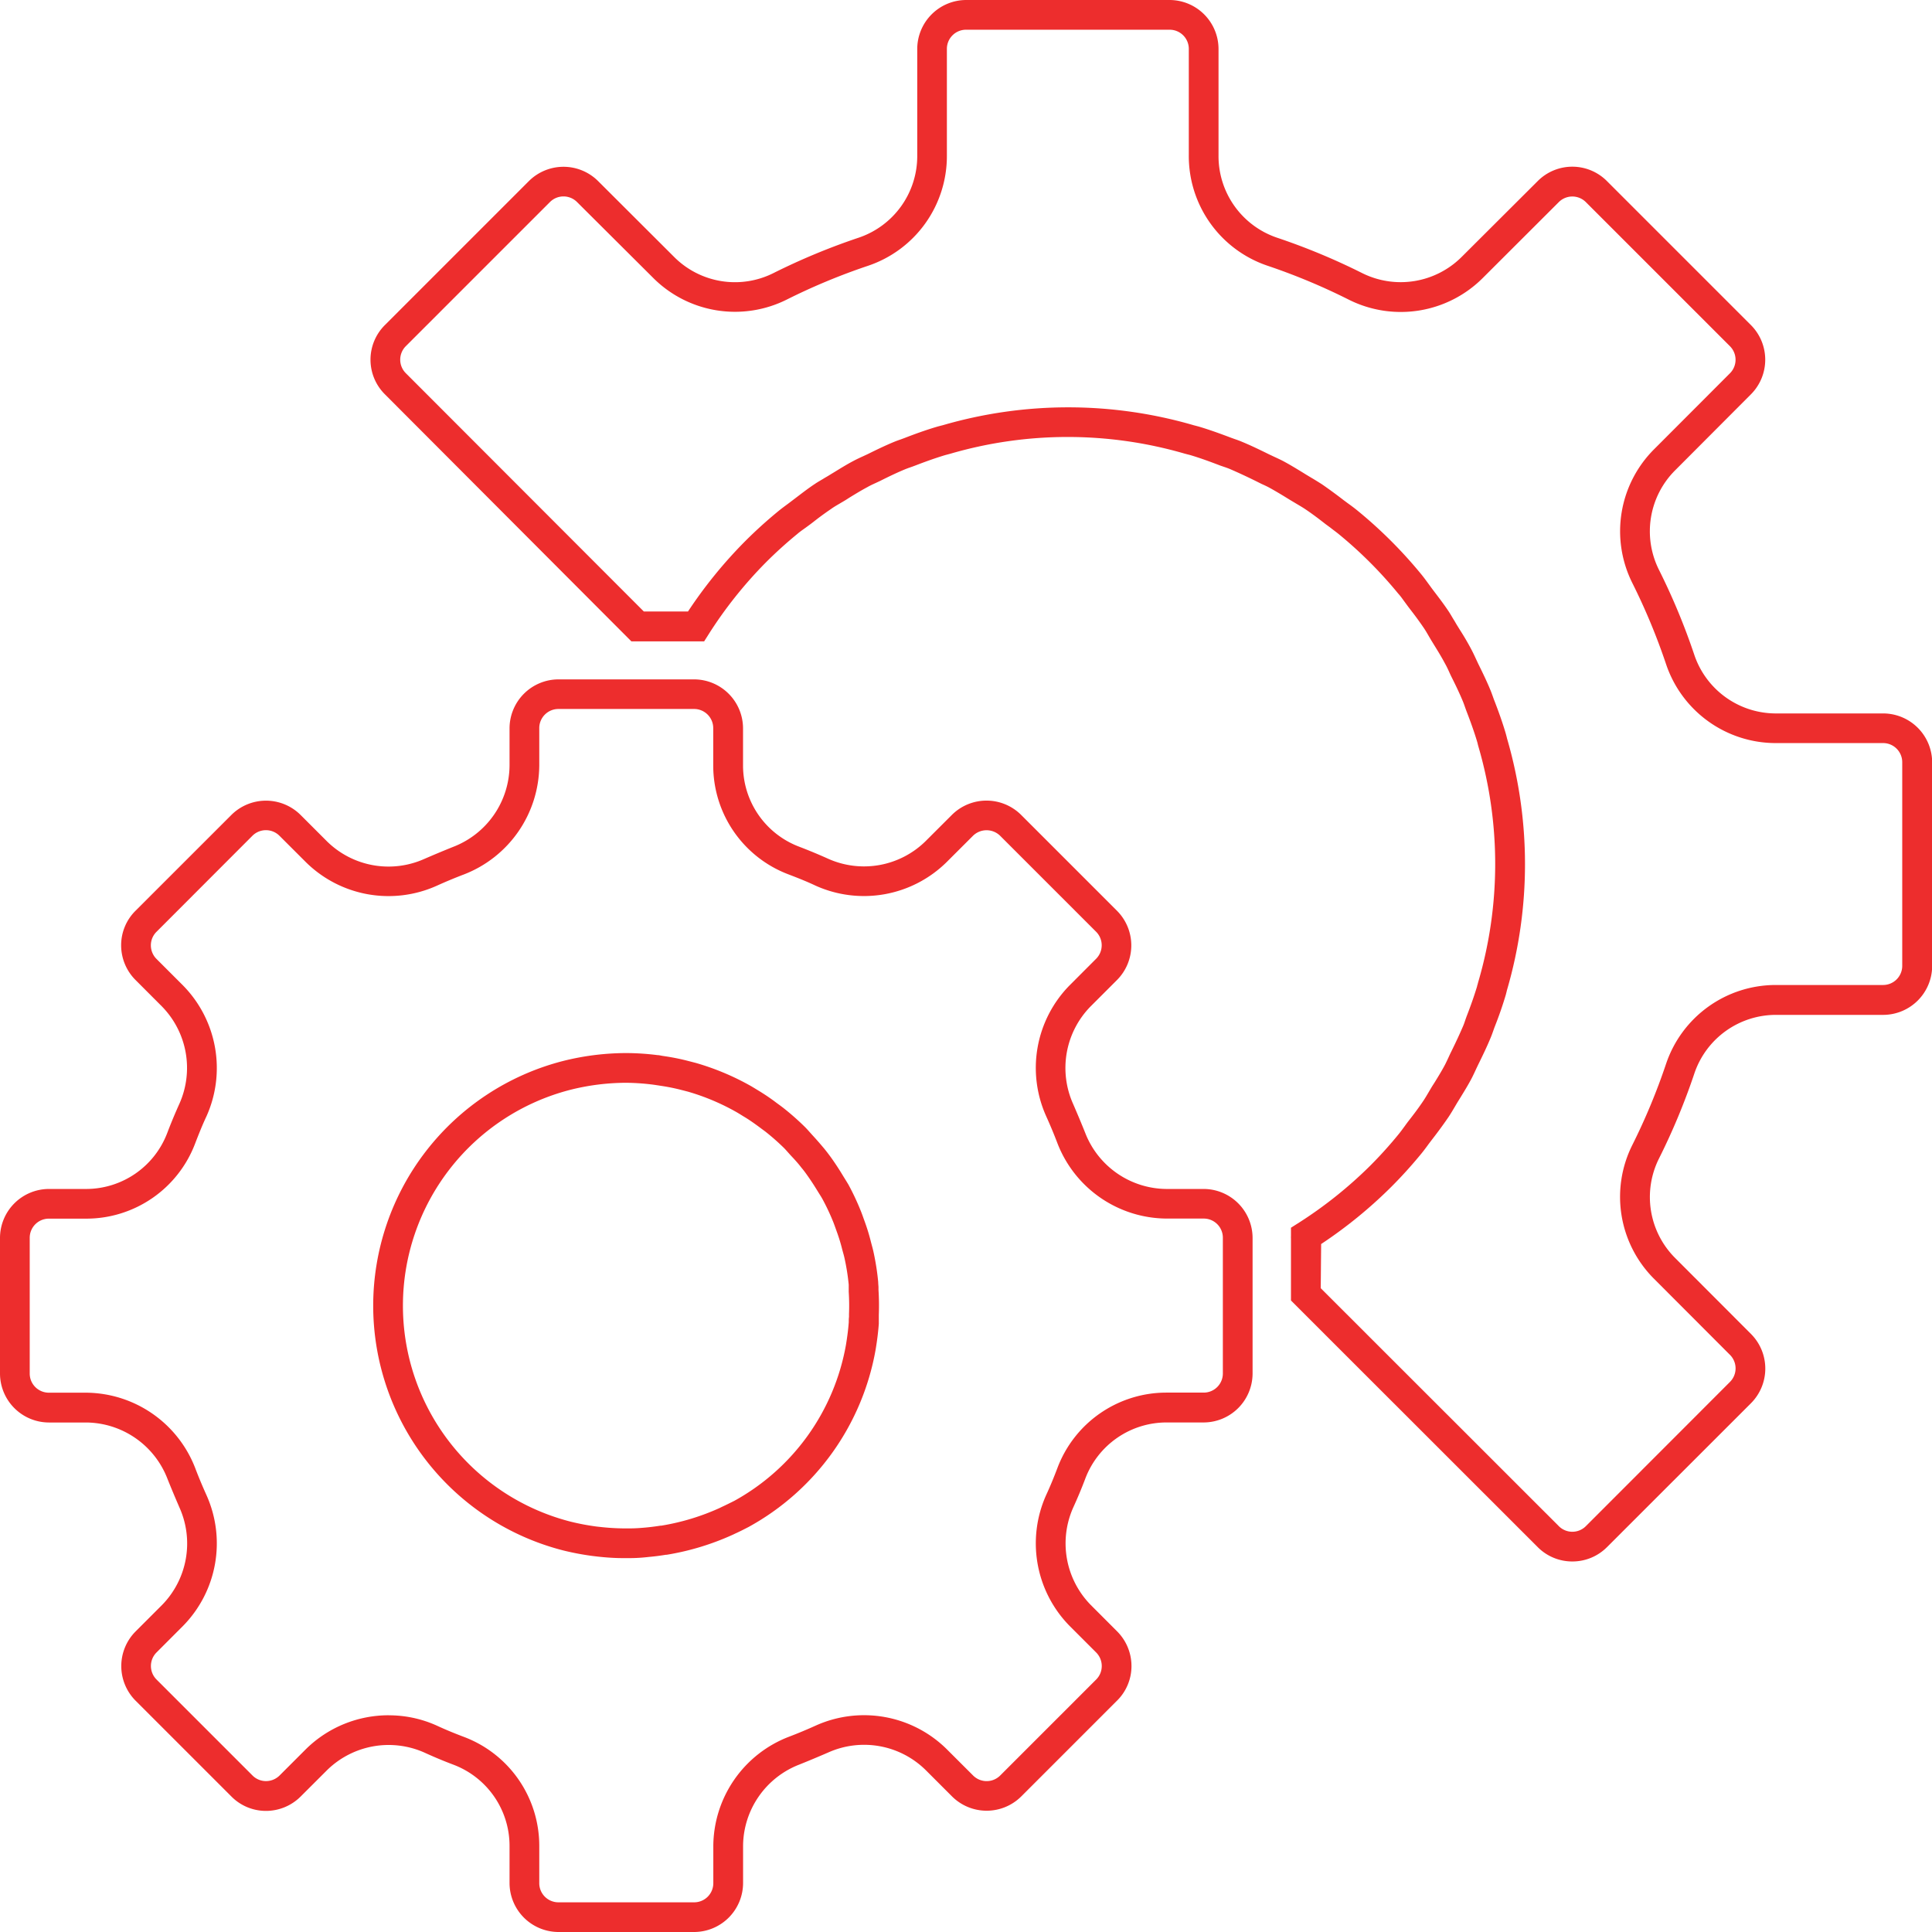
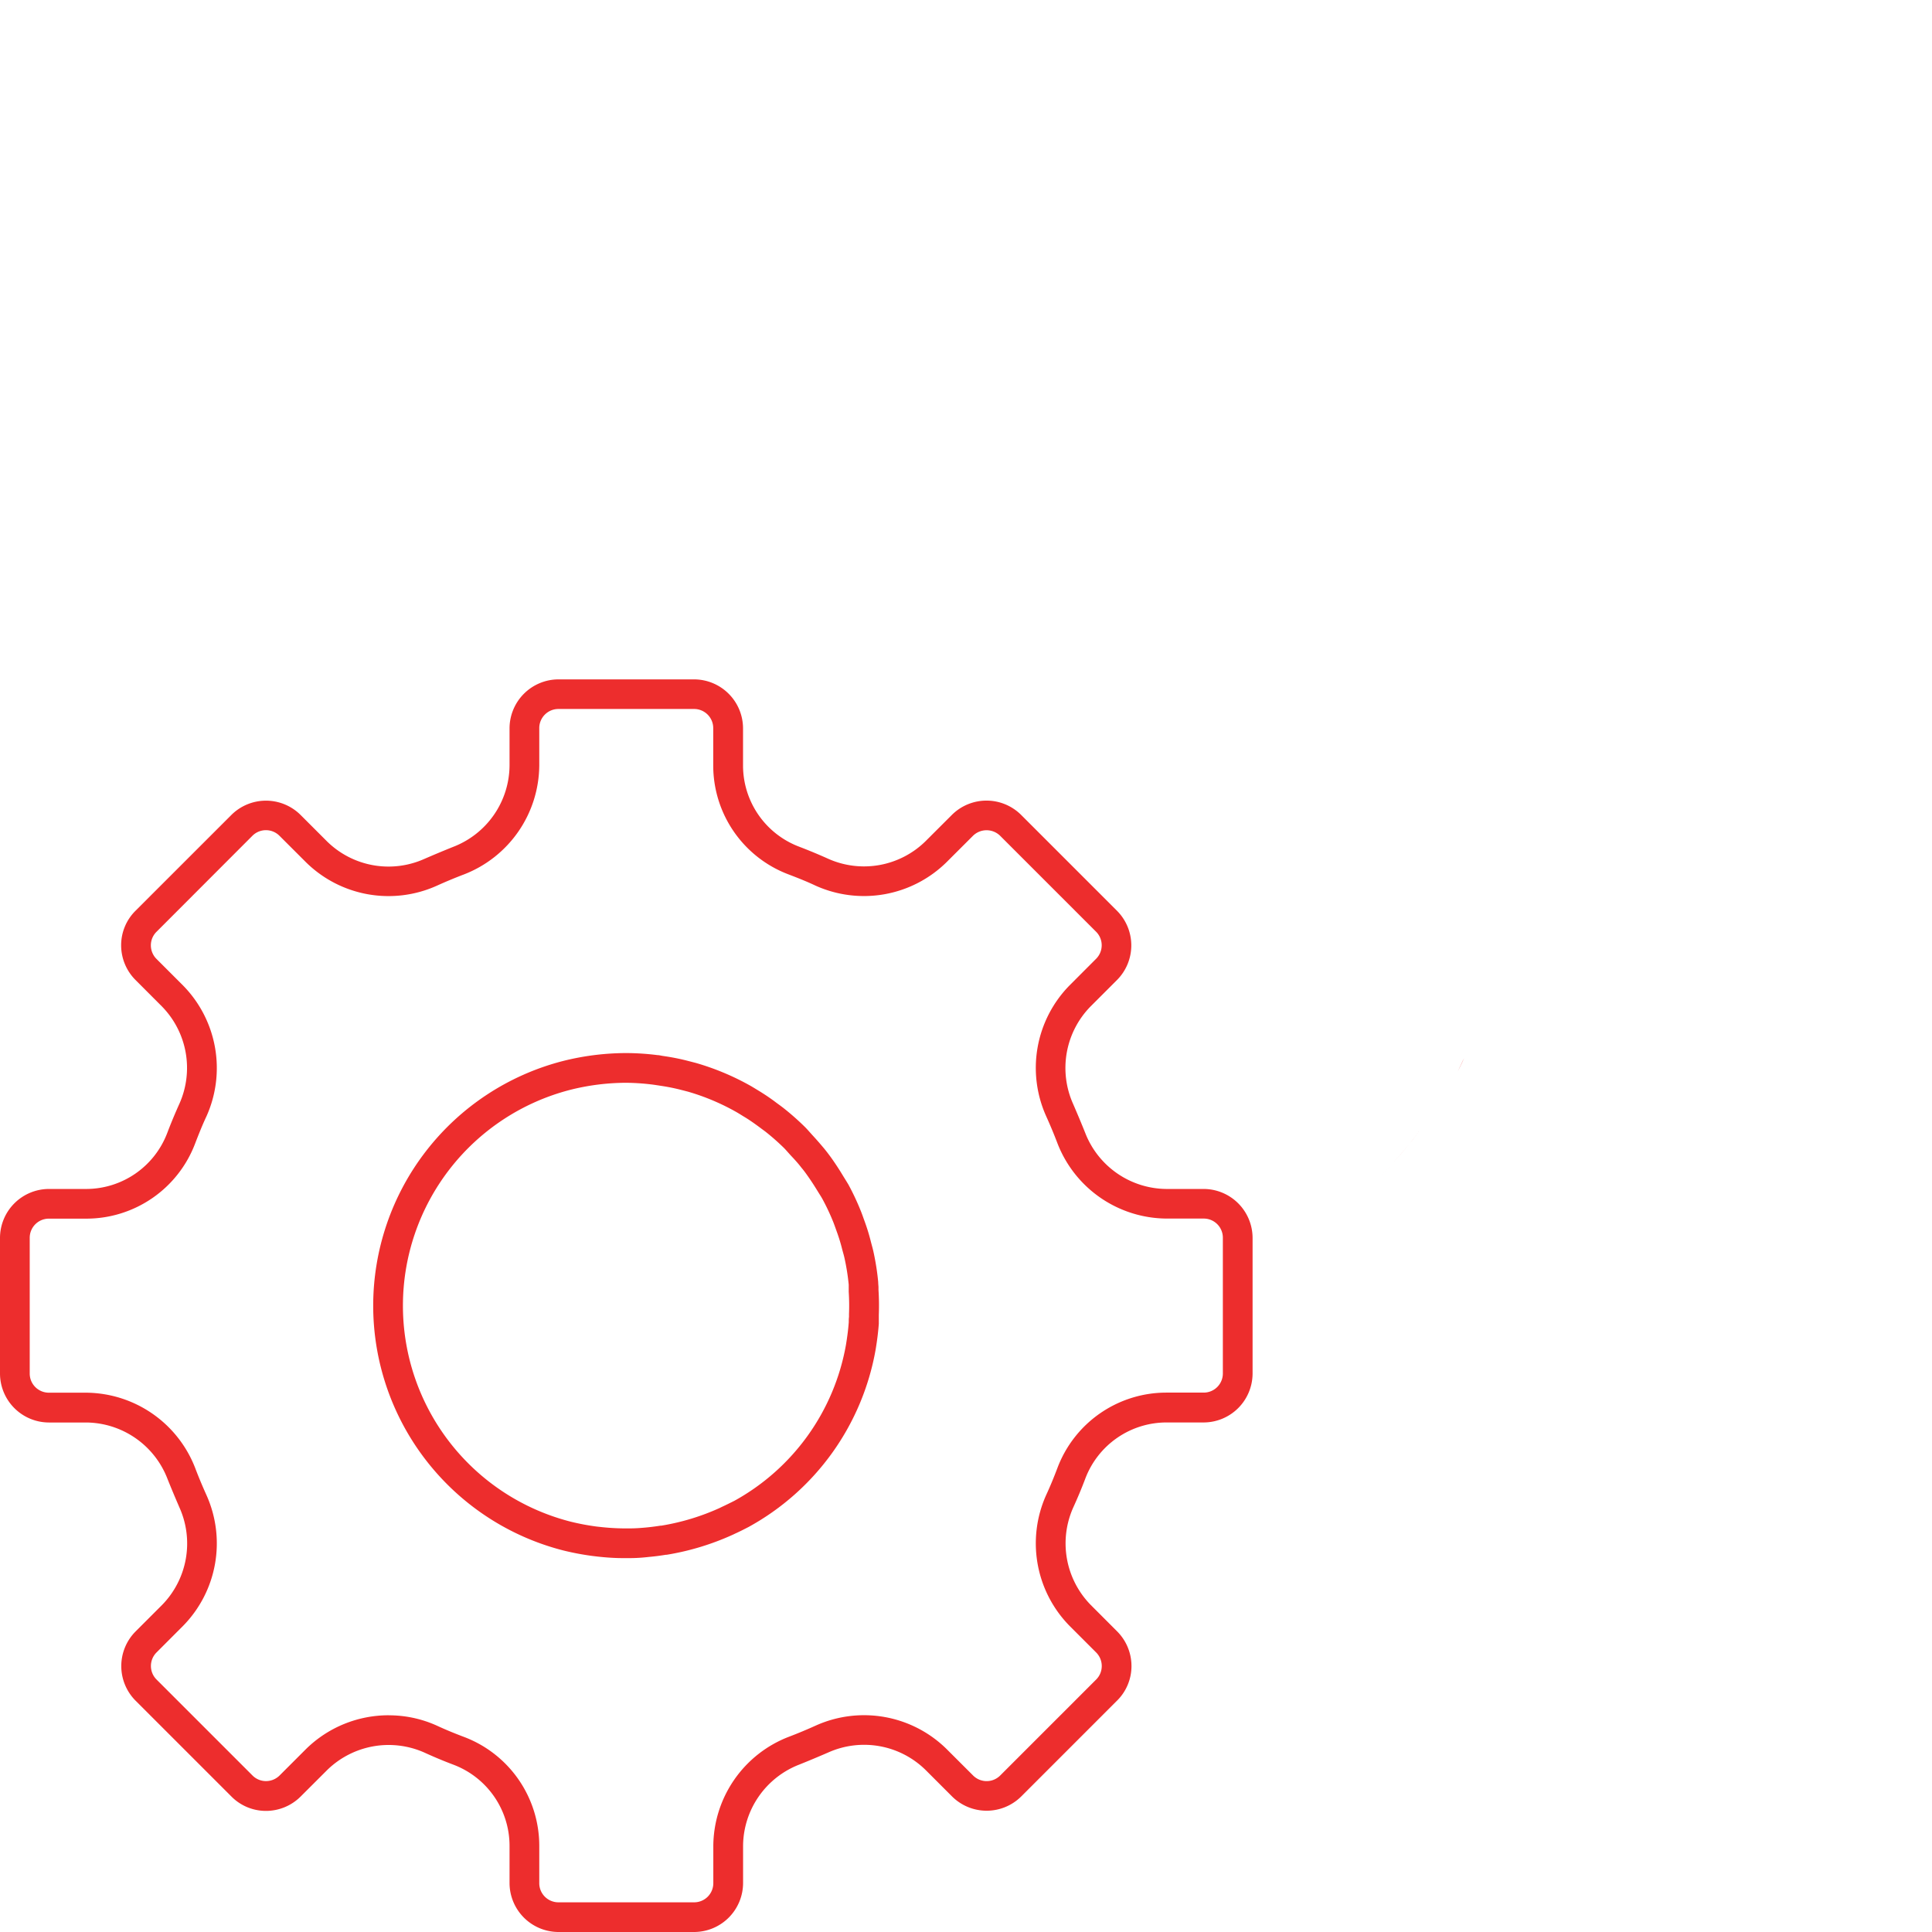
<svg xmlns="http://www.w3.org/2000/svg" width="47.255" height="47.255" viewBox="0 0 47.255 47.255">
  <g id="metrics-driven" transform="translate(3.5 3.5)">
    <g id="Group_3" data-name="Group 3" transform="translate(5.628 22.257)">
      <path id="Path_11" data-name="Path 11" d="M90.665,256.853h-.174c-.213,0-.423-.016-.629-.039l-.1-.012a6.511,6.511,0,0,1-.724-.136,6.179,6.179,0,0,1-.008-11.972,6.372,6.372,0,0,1,1.55-.194,6.207,6.207,0,0,1,.758.05c.039,0,.083.012.127.019l.066.01a5.372,5.372,0,0,1,.572.117l.067.017.111.029a6.267,6.267,0,0,1,1.349.567c.068.04.131.079.195.118.164.1.308.2.415.282l.038.028c.059.043.118.086.175.132a6.333,6.333,0,0,1,.494.439c.045.045.084.089.123.133l.06.067c.113.122.209.234.3.343.069.086.132.17.191.254.087.124.17.252.254.391l.035.057c.034.054.067.108.1.163a6.087,6.087,0,0,1,.305.65c.027.066.05.133.074.2l.022.061a4.833,4.833,0,0,1,.151.495l.018.068c.017.061.033.122.047.188a6.148,6.148,0,0,1,.112.721v0c0,.04.005.081.007.121,0,.023,0,.046,0,.069a6.087,6.087,0,0,1,.008.614c0,.029,0,.061,0,.092s0,.067,0,.1v.027c-.015.2-.041.412-.079.637a6.169,6.169,0,0,1-3.1,4.329c-.125.065-.23.118-.33.163l-.063.03a6.38,6.38,0,0,1-1.615.49l-.018,0-.105.016c-.114.017-.221.029-.323.038C90.976,256.842,90.825,256.853,90.665,256.853Zm-.088-11.626a5.635,5.635,0,0,0-1.369.172,5.452,5.452,0,0,0,.007,10.562,5.779,5.779,0,0,0,.636.12l.1.011c.18.02.366.032.55.034h.169c.132,0,.263-.01.373-.02.088-.008.182-.019.287-.034l.085-.013.02,0a5.642,5.642,0,0,0,1.424-.431l.061-.03c.094-.043.188-.09.3-.146a5.439,5.439,0,0,0,2.73-3.813c.033-.2.056-.378.069-.555,0-.044,0-.087.006-.131,0-.024,0-.048,0-.073a5.349,5.349,0,0,0-.007-.541c0-.028,0-.058,0-.088s0-.056,0-.085a5.424,5.424,0,0,0-.1-.636c-.011-.053-.024-.1-.037-.146l-.021-.076a4.152,4.152,0,0,0-.129-.426l-.025-.07c-.021-.058-.041-.116-.064-.174a5.358,5.358,0,0,0-.268-.57c-.023-.042-.05-.085-.077-.127l-.039-.063c-.077-.126-.151-.241-.229-.352-.05-.071-.1-.143-.165-.219-.076-.1-.161-.195-.261-.3l-.071-.079c-.03-.034-.06-.068-.091-.1a5.634,5.634,0,0,0-.436-.387c-.048-.039-.1-.074-.145-.109l-.042-.031c-.144-.106-.251-.179-.358-.243l-.012-.007c-.058-.036-.115-.072-.174-.106a5.519,5.519,0,0,0-1.184-.5l-.088-.023-.075-.019a4.656,4.656,0,0,0-.492-.1l-.077-.012-.1-.015A5.456,5.456,0,0,0,90.576,245.227Z" transform="translate(-84.387 -244.5)" fill="#ed2d2d" />
    </g>
    <g id="Group_4" data-name="Group 4" transform="translate(-3.5 13.117)">
      <path id="Path_12" data-name="Path 12" d="M13.481,187.138H10.157a1.2,1.2,0,0,1-1.194-1.194v-.914a2.123,2.123,0,0,0-1.372-1.984c-.239-.09-.477-.19-.707-.295a2.151,2.151,0,0,0-2.383.427l-.649.648a1.2,1.2,0,0,1-.845.35,1.187,1.187,0,0,1-.845-.35l-2.348-2.348a1.2,1.2,0,0,1,0-1.689l.651-.651a2.149,2.149,0,0,0,.425-2.381c-.1-.231-.2-.468-.295-.706a2.149,2.149,0,0,0-1.988-1.375h-.913A1.2,1.2,0,0,1-3.5,173.481v-3.323a1.2,1.2,0,0,1,1.194-1.194h.914a2.123,2.123,0,0,0,1.984-1.373c.093-.245.193-.483.294-.707A2.149,2.149,0,0,0,.461,164.5l-.648-.649a1.2,1.2,0,0,1-.35-.845,1.187,1.187,0,0,1,.35-.845l2.348-2.347a1.2,1.2,0,0,1,1.689,0l.651.651a2.145,2.145,0,0,0,2.381.425c.231-.1.469-.2.706-.295a2.149,2.149,0,0,0,1.375-1.988v-.913a1.2,1.2,0,0,1,1.194-1.194h3.323a1.2,1.2,0,0,1,1.194,1.194v.914a2.124,2.124,0,0,0,1.372,1.984c.245.094.483.193.707.294a2.147,2.147,0,0,0,2.383-.426l.649-.648a1.2,1.2,0,0,1,1.688,0l2.35,2.35a1.2,1.2,0,0,1,0,1.689l-.651.651a2.149,2.149,0,0,0-.425,2.381c.1.231.2.468.295.706a2.149,2.149,0,0,0,1.988,1.375h.913a1.2,1.2,0,0,1,1.194,1.194v3.323a1.2,1.2,0,0,1-1.194,1.194H25.03a2.124,2.124,0,0,0-1.984,1.372c-.09.239-.19.477-.295.707a2.15,2.15,0,0,0,.426,2.383l.648.649a1.2,1.2,0,0,1,.35.845,1.187,1.187,0,0,1-.35.845l-2.348,2.348a1.2,1.2,0,0,1-1.689,0l-.651-.651a2.145,2.145,0,0,0-2.381-.425c-.231.1-.469.2-.706.295a2.149,2.149,0,0,0-1.375,1.988v.913A1.2,1.2,0,0,1,13.481,187.138Zm-7.47-5.3a2.843,2.843,0,0,1,1.173.252c.216.1.44.192.666.277a2.847,2.847,0,0,1,1.84,2.662v.916a.468.468,0,0,0,.467.467h3.323a.468.468,0,0,0,.467-.467v-.914a2.881,2.881,0,0,1,1.843-2.666c.224-.085.448-.179.665-.277a2.877,2.877,0,0,1,3.194.571l.653.652a.468.468,0,0,0,.661,0l2.348-2.348a.465.465,0,0,0,.137-.331.471.471,0,0,0-.137-.331l-.65-.65a2.882,2.882,0,0,1-.573-3.2c.1-.216.192-.44.277-.666a2.847,2.847,0,0,1,2.662-1.84h.916a.468.468,0,0,0,.467-.467v-3.323a.468.468,0,0,0-.467-.467H25.03a2.881,2.881,0,0,1-2.666-1.842c-.085-.224-.179-.448-.277-.665a2.88,2.88,0,0,1,.571-3.194l.652-.653a.468.468,0,0,0,0-.661l-2.348-2.348a.474.474,0,0,0-.663,0l-.649.648a2.879,2.879,0,0,1-3.2.573c-.211-.1-.435-.189-.666-.277a2.847,2.847,0,0,1-1.839-2.662v-.916a.468.468,0,0,0-.467-.467H10.157a.468.468,0,0,0-.467.467v.914a2.881,2.881,0,0,1-1.843,2.666c-.224.085-.448.179-.665.277a2.877,2.877,0,0,1-3.194-.571l-.653-.652a.468.468,0,0,0-.661,0L.327,162.675a.465.465,0,0,0-.137.331.471.471,0,0,0,.137.331l.65.65a2.881,2.881,0,0,1,.573,3.2c-.1.212-.189.436-.278.667A2.846,2.846,0,0,1-1.39,169.69h-.916a.468.468,0,0,0-.467.467v3.323a.468.468,0,0,0,.467.467h.914a2.881,2.881,0,0,1,2.666,1.842c.085.224.179.448.277.665a2.88,2.88,0,0,1-.571,3.194l-.652.653a.468.468,0,0,0,0,.661l2.348,2.348a.465.465,0,0,0,.331.137.471.471,0,0,0,.331-.137l.65-.65A2.881,2.881,0,0,1,6.011,181.837Z" transform="translate(3.5 -156.5)" fill="#ed2d2d" />
    </g>
    <g id="Group_5" data-name="Group 5" transform="translate(30.973 24.148)">
      <path id="Path_13" data-name="Path 13" d="M328.675,262.711c-.083.11-.16.224-.249.332C328.516,262.935,328.592,262.821,328.675,262.711Z" transform="translate(-328.426 -262.711)" fill="#ed2d2d" />
    </g>
    <g id="Group_6" data-name="Group 6" transform="translate(32.154 22.378)">
      <path id="Path_14" data-name="Path 14" d="M339.96,245.672c-.054.11-.1.222-.159.332C339.858,245.893,339.9,245.782,339.96,245.672Z" transform="translate(-339.801 -245.672)" fill="#ed2d2d" />
    </g>
    <g id="Group_7" data-name="Group 7" transform="translate(31.607 23.255)">
-       <path id="Path_15" data-name="Path 15" d="M334.751,254.113c-.075.123-.144.249-.224.37C334.608,254.361,334.68,254.236,334.751,254.113Z" transform="translate(-334.527 -254.113)" fill="#ed2d2d" />
-     </g>
+       </g>
    <g id="Group_8" data-name="Group 8" transform="translate(5.562 -3.5)">
-       <path id="Path_16" data-name="Path 16" d="M113.153,34.692a1.189,1.189,0,0,1-.844-.349l-6.037-6.034V26.791a.514.514,0,0,1,0-.062v-.2l.169-.107a10.475,10.475,0,0,0,1.767-1.408,10.27,10.27,0,0,0,.691-.765c.053-.064.1-.13.152-.2.029-.04.058-.081.088-.12.118-.15.25-.323.373-.507.046-.069.089-.143.135-.221.027-.045.053-.091.081-.136l.064-.1c.089-.145.173-.282.248-.424.029-.057.057-.116.084-.175s.046-.1.07-.148c.107-.218.2-.415.287-.619.02-.046.035-.09.05-.135s.023-.065.035-.1c.1-.257.186-.5.259-.742,0-.014.008-.029.012-.045s.013-.054.022-.081a10.253,10.253,0,0,0,0-5.728c-.008-.027-.014-.051-.02-.076s-.008-.033-.013-.05c-.081-.272-.18-.537-.257-.737-.015-.039-.03-.081-.045-.124s-.027-.077-.043-.116c-.082-.2-.178-.4-.286-.615-.021-.043-.039-.082-.056-.121-.033-.071-.064-.138-.1-.2-.08-.151-.168-.295-.262-.447l-.049-.08c-.03-.048-.06-.1-.09-.151-.042-.073-.082-.142-.126-.205-.1-.146-.2-.283-.313-.428l-.061-.08-.086-.117c-.053-.072-.1-.141-.155-.2a10.357,10.357,0,0,0-1.458-1.458c-.064-.053-.132-.1-.2-.155l-.116-.085c-.151-.118-.324-.251-.507-.373-.07-.046-.143-.089-.216-.132l-.144-.086-.08-.049c-.152-.094-.3-.182-.446-.262-.057-.03-.118-.058-.178-.085L105.4,8.26c-.22-.108-.418-.2-.619-.287-.047-.02-.092-.035-.137-.051l-.1-.034c-.237-.091-.488-.184-.742-.259l-.044-.011-.084-.022a10.254,10.254,0,0,0-5.727,0l-.074.02-.05.013c-.272.081-.538.18-.739.257-.039.015-.082.031-.126.046s-.076.027-.114.042c-.2.082-.4.178-.615.286l-.124.058c-.07.032-.136.063-.2.1-.143.076-.28.16-.426.249l-.1.064c-.047.029-.1.059-.15.089-.072.042-.141.082-.2.125-.147.1-.285.2-.431.315l-.077.059-.113.083c-.074.054-.144.1-.21.158a10.271,10.271,0,0,0-.765.692,10.459,10.459,0,0,0-1.407,1.766l-.107.169h-1.78L84.108,6.142a1.194,1.194,0,0,1,0-1.689L87.634.927a1.2,1.2,0,0,1,1.689,0l1.856,1.852a2.1,2.1,0,0,0,2.436.4A16.107,16.107,0,0,1,95.7,2.313a2.106,2.106,0,0,0,1.431-2V-2.306A1.2,1.2,0,0,1,98.323-3.5h4.985A1.2,1.2,0,0,1,104.5-2.306V.307a2.106,2.106,0,0,0,1.432,2.007,16.03,16.03,0,0,1,2.084.867,2.111,2.111,0,0,0,2.434-.4L112.309.927a1.194,1.194,0,0,1,1.689,0l3.527,3.527a1.2,1.2,0,0,1,0,1.688L115.672,8a2.107,2.107,0,0,0-.4,2.436,16.086,16.086,0,0,1,.866,2.083,2.105,2.105,0,0,0,2,1.431h2.623a1.2,1.2,0,0,1,1.194,1.194v4.985a1.2,1.2,0,0,1-1.194,1.194h-2.622a2.105,2.105,0,0,0-2,1.432,16.03,16.03,0,0,1-.867,2.084,2.107,2.107,0,0,0,.4,2.434l1.854,1.857a1.2,1.2,0,0,1,0,1.689L114,34.343A1.191,1.191,0,0,1,113.153,34.692ZM107,28.008l5.824,5.821a.467.467,0,0,0,.66,0L117.01,30.3a.468.468,0,0,0,0-.661l-1.853-1.856a2.833,2.833,0,0,1-.538-3.273,15.308,15.308,0,0,0,.828-1.991,2.831,2.831,0,0,1,2.685-1.927h2.624a.468.468,0,0,0,.467-.467V15.142a.468.468,0,0,0-.467-.467h-2.624a2.831,2.831,0,0,1-2.684-1.926,15.392,15.392,0,0,0-.827-1.99,2.833,2.833,0,0,1,.537-3.275l1.852-1.855a.468.468,0,0,0,0-.66l-3.526-3.526a.468.468,0,0,0-.661,0l-1.856,1.853a2.837,2.837,0,0,1-3.272.538A15.326,15.326,0,0,0,105.7,3a2.831,2.831,0,0,1-1.927-2.7V-2.306a.468.468,0,0,0-.467-.467H98.323a.468.468,0,0,0-.467.467V.307A2.832,2.832,0,0,1,95.93,3a15.388,15.388,0,0,0-1.99.827,2.83,2.83,0,0,1-3.275-.537L88.809,1.441a.468.468,0,0,0-.661,0L84.622,4.967a.467.467,0,0,0,0,.661l5.821,5.828h1.081a11.192,11.192,0,0,1,1.4-1.721,11.04,11.04,0,0,1,.821-.742c.081-.066.163-.125.241-.183l.1-.076.074-.056c.149-.113.3-.231.465-.34.082-.056.165-.1.246-.151.045-.026.09-.052.134-.08l.105-.064c.149-.091.3-.185.464-.271.079-.042.159-.079.236-.114l.11-.051c.226-.112.435-.213.659-.305.052-.021.1-.038.147-.054l.1-.037c.217-.084.5-.189.8-.277l.083-.022.048-.012a10.98,10.98,0,0,1,6.133,0l.053.014.072.019c.281.083.548.182.8.277l.078.028c.061.021.121.042.179.067.218.09.427.191.658.305l.129.061c.07.032.14.065.21.1.173.092.334.191.49.286l.079.049.133.08c.081.047.164.1.248.152.2.137.391.28.547.4l.1.074c.078.056.158.115.238.181a11.085,11.085,0,0,1,1.56,1.56c.065.08.123.16.179.237l.079.108.058.077c.113.148.229.3.338.463.056.082.1.166.152.247.026.045.052.09.08.134l.05.081c.1.156.195.316.285.487.043.081.08.161.116.239l.05.107c.112.227.214.437.305.659.021.052.038.1.055.148s.024.069.037.1c.083.215.189.5.277.8.008.028.015.055.022.082s.008.032.012.048a10.981,10.981,0,0,1,0,6.134c-.006.018-.009.035-.013.051s-.012.049-.019.075c-.08.27-.171.531-.278.8l-.027.076c-.021.06-.042.119-.066.176-.091.22-.192.429-.305.659-.021.044-.042.087-.062.131-.032.069-.064.138-.1.207-.087.165-.182.319-.273.467l-.062.1c-.026.042-.05.084-.075.126-.049.083-.1.17-.158.256-.137.2-.279.391-.4.546l-.076.1c-.055.076-.113.155-.178.235a11,11,0,0,1-.74.819,11.192,11.192,0,0,1-1.717,1.4Z" transform="translate(-83.758 3.5)" fill="#ed2d2d" />
-     </g>
+       </g>
    <g id="Group_9" data-name="Group 9" transform="translate(31.222 23.625)">
-       <path id="Path_17" data-name="Path 17" d="M331.209,257.672c-.12.179-.249.351-.385.523C330.955,258.023,331.088,257.852,331.209,257.672Z" transform="translate(-330.824 -257.672)" fill="#ed2d2d" />
-     </g>
+       </g>
    <g id="Group_10" data-name="Group 10" transform="translate(32.313 21.738)">
-       <path id="Path_18" data-name="Path 18" d="M341.625,239.5c-.089.217-.194.429-.3.641C341.432,239.934,341.535,239.722,341.625,239.5Z" transform="translate(-341.328 -239.504)" fill="#ed2d2d" />
-     </g>
+       </g>
    <g id="Group_11" data-name="Group 11" transform="translate(31.831 22.703)">
-       <path id="Path_19" data-name="Path 19" d="M337.01,248.8c-.1.186-.213.366-.323.547C336.8,249.171,336.911,248.993,337.01,248.8Z" transform="translate(-336.687 -248.801)" fill="#ed2d2d" />
-     </g>
+       </g>
    <g id="Group_12" data-name="Group 12" transform="translate(30.257 24.479)">
      <path id="Path_20" data-name="Path 20" d="M322.252,265.9c-.224.273-.462.539-.717.793A10.5,10.5,0,0,0,322.252,265.9Z" transform="translate(-321.535 -265.902)" fill="#ed2d2d" />
    </g>
  </g>
</svg>